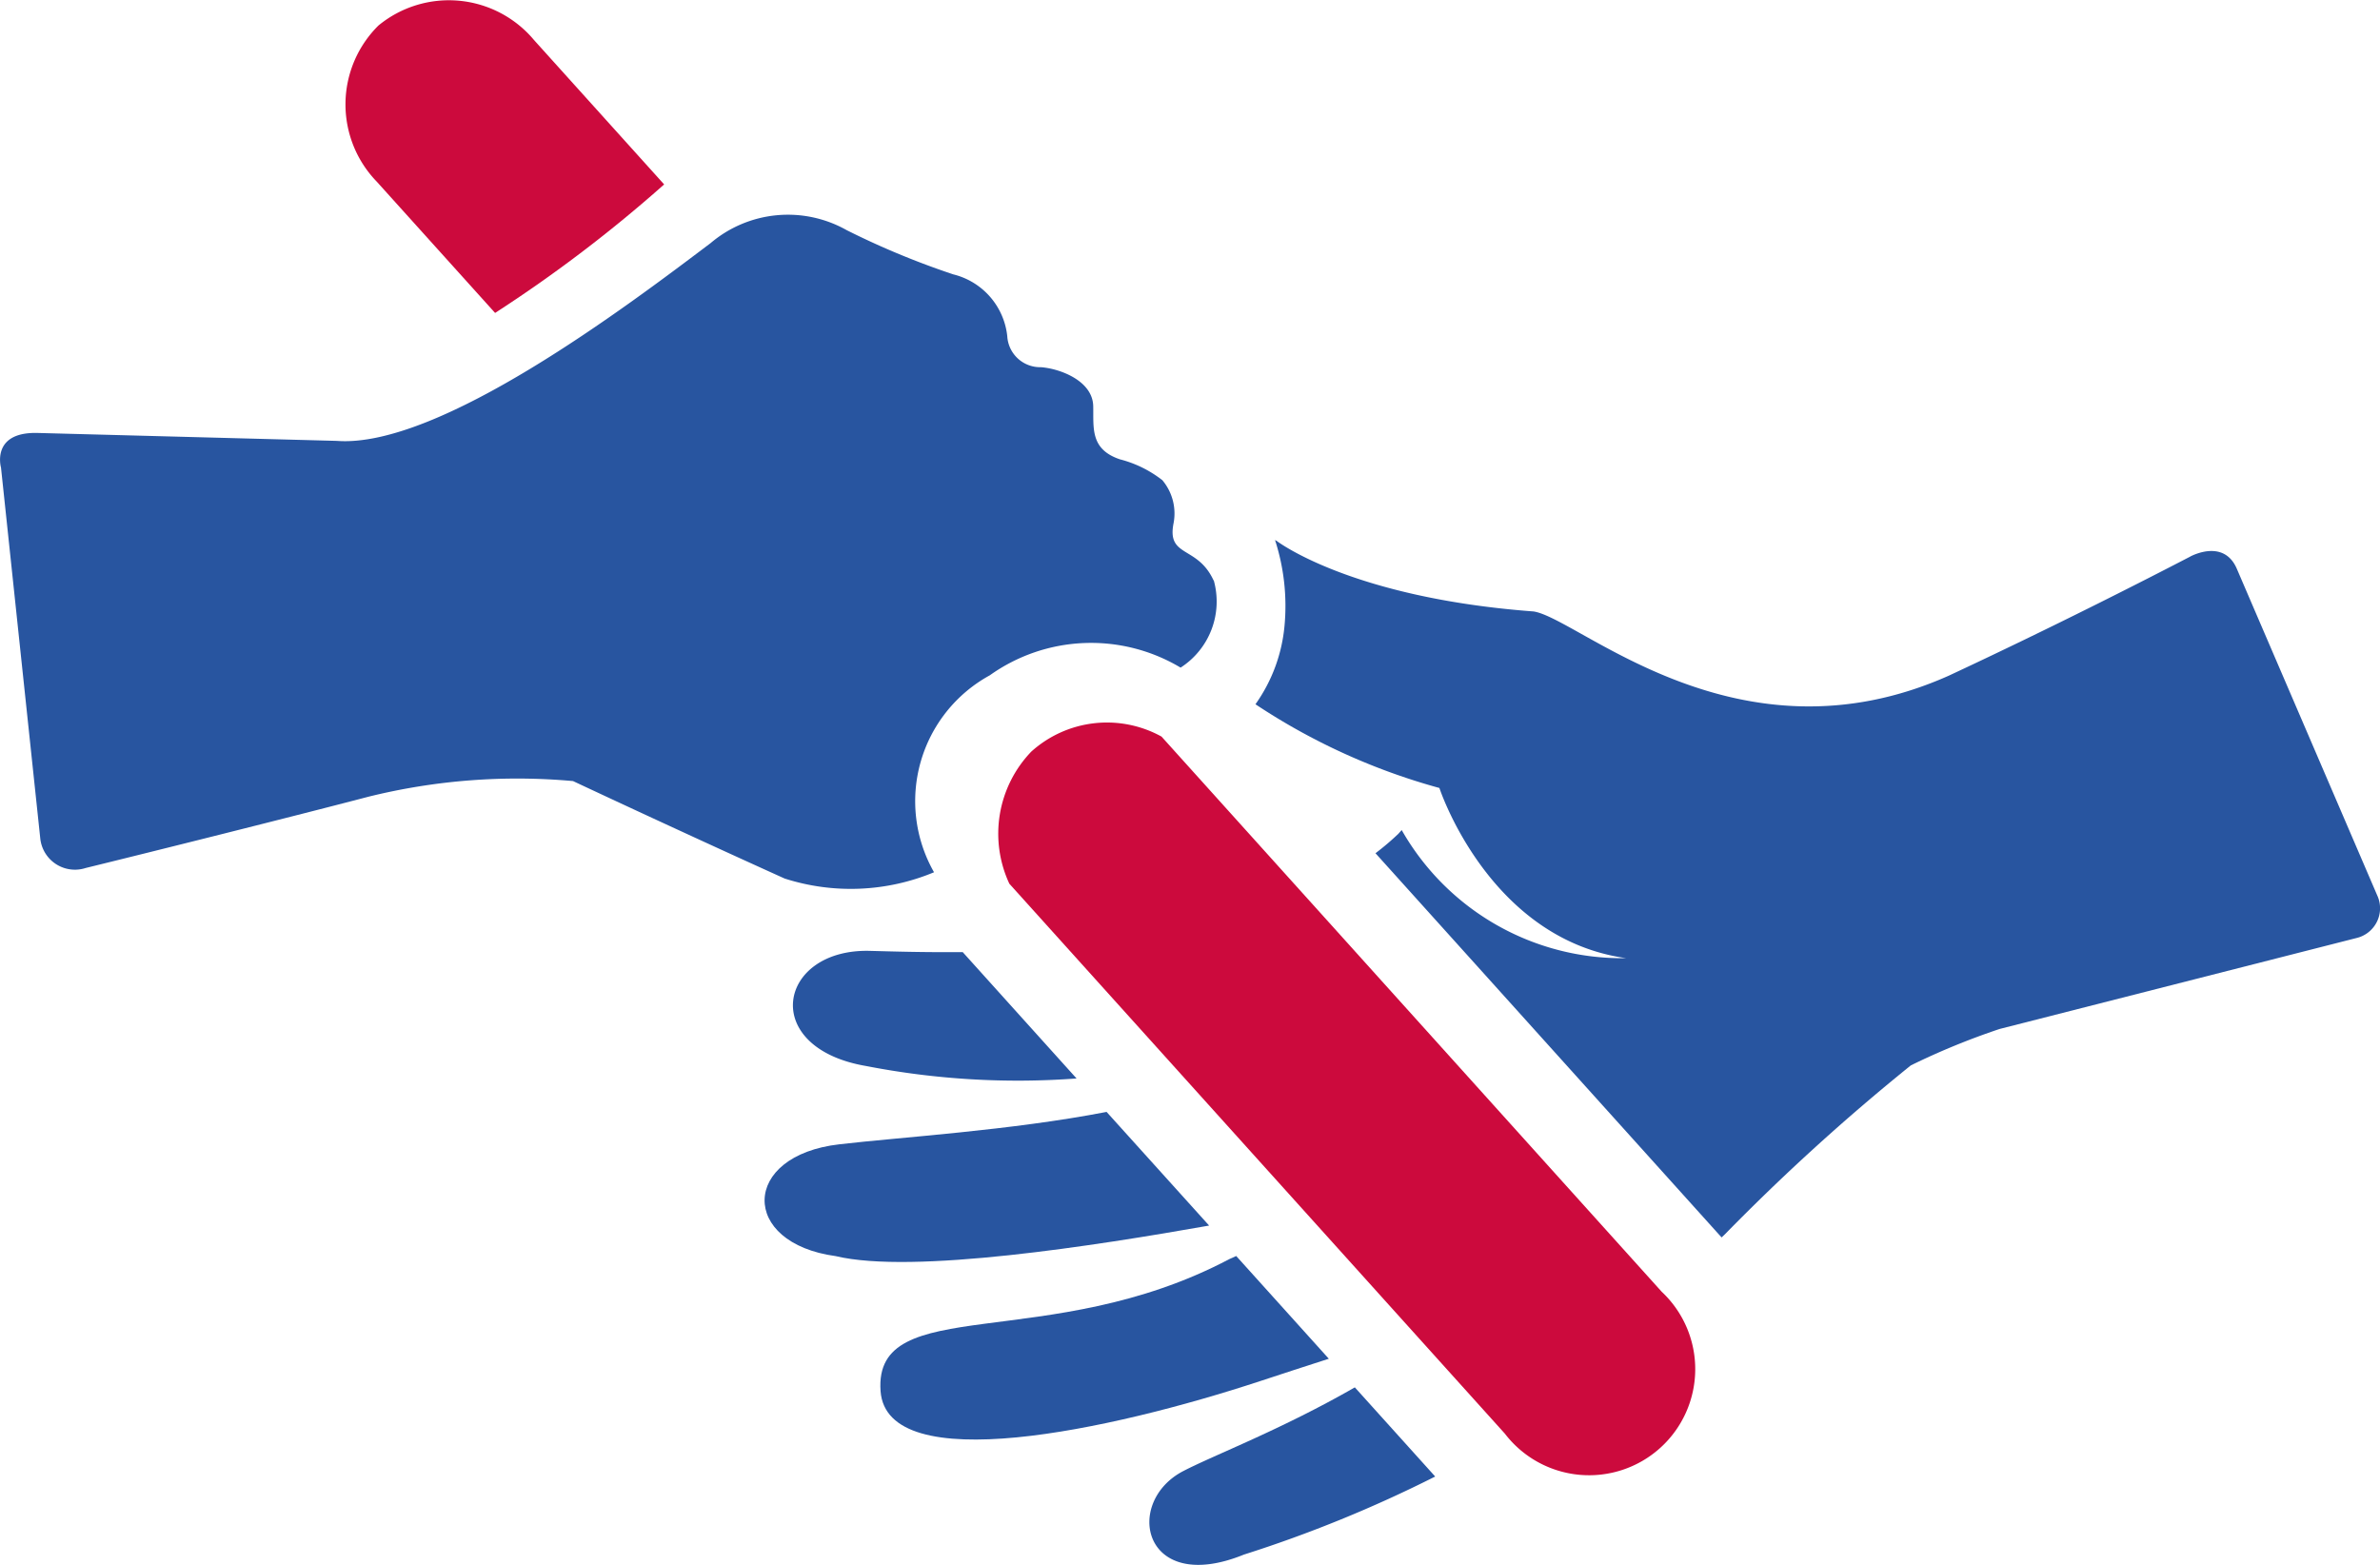
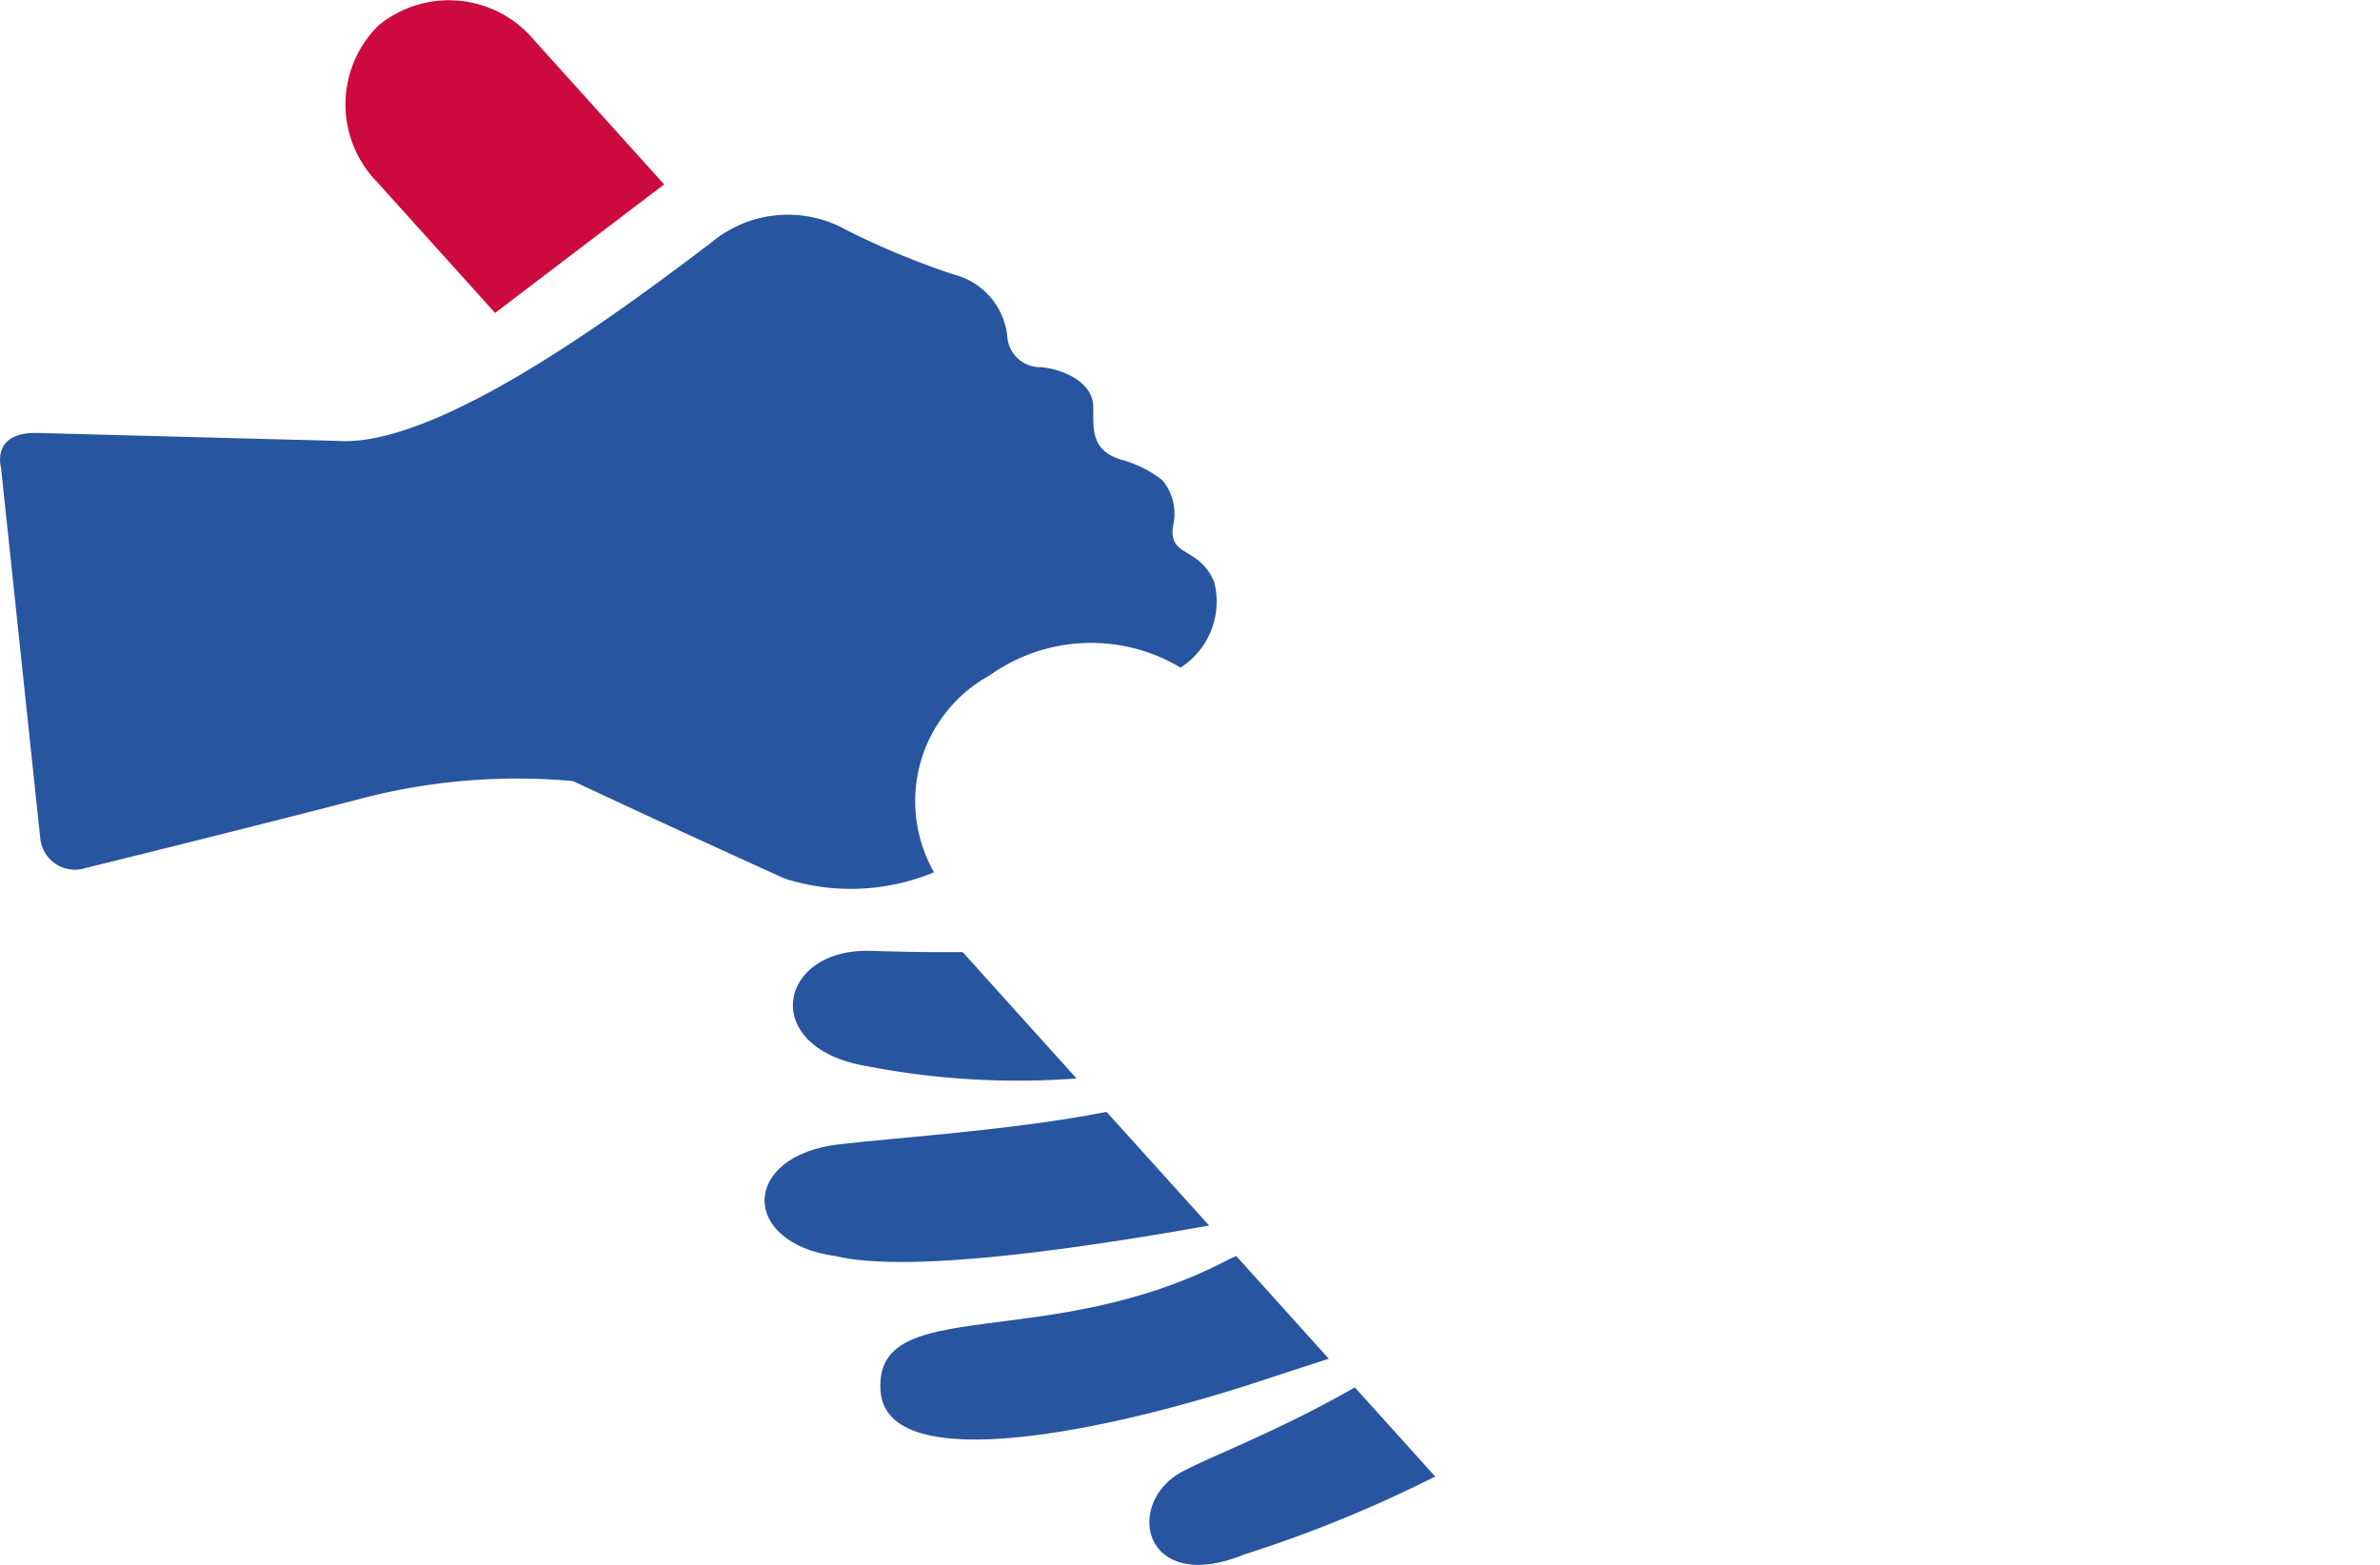
<svg xmlns="http://www.w3.org/2000/svg" width="42.413" height="27.888" viewBox="0 0 42.413 27.888">
  <g id="Сгруппировать_526" data-name="Сгруппировать 526" transform="translate(-250 -212.999)">
-     <path id="Контур_325" data-name="Контур 325" d="M96.169,71.183l-8.919-9.9a2.013,2.013,0,0,0-2.322.269,2.111,2.111,0,0,0-.39,2.353l8.83,9.8a1.891,1.891,0,1,0,2.8-2.524" transform="translate(183.449 164.843)" fill="#cc0a3d" />
    <path id="Контур_326" data-name="Контур 326" d="M72.489,95.923,70.664,93.9c-1.716.332-3.675.45-4.76.577-1.759.2-1.777,1.761-.067,1.993,1.371.328,4.644-.189,6.652-.544" transform="translate(199.056 138.915)" fill="#2855a0" />
    <path id="Контур_327" data-name="Контур 327" d="M68.333,80.306c-1.636-.041-1.982,1.726-.06,2.053a14.147,14.147,0,0,0,3.746.221L69.99,80.328c-.7.006-1.278-.012-1.657-.022" transform="translate(197.166 149.639)" fill="#2855a0" />
    <path id="Контур_328" data-name="Контур 328" d="M82.346,107.9l-1.653-1.834-.124.056c-3.219,1.7-6.34.587-6.214,2.351.112,1.56,4.1.7,6.763-.177.39-.129.8-.262,1.228-.4" transform="translate(191.337 129.317)" fill="#2855a0" />
    <path id="Контур_329" data-name="Контур 329" d="M100.732,117.176c-1.308.751-2.493,1.2-3.05,1.488-1.081.553-.733,2.227,1.074,1.492a23.1,23.1,0,0,0,3.408-1.391Z" transform="translate(173.412 120.548)" fill="#2855a0" />
-     <path id="Контур_330" data-name="Контур 330" d="M122.664,45.907c-.839.436-2.47,1.267-4.3,2.121-3.763,1.677-6.586-1.023-7.4-1.145-3.272-.245-4.581-1.26-4.581-1.26l-.025-.012a3.811,3.811,0,0,1,.169,1.526,2.86,2.86,0,0,1-.518,1.4,11.315,11.315,0,0,0,3.278,1.492s.879,2.692,3.328,3.033a4.519,4.519,0,0,1-4-2.283l-.061.068a4.7,4.7,0,0,1-.406.345l6.168,6.847.061-.058a37.988,37.988,0,0,1,3.311-3.008,12.827,12.827,0,0,1,1.582-.649l6.364-1.622a.545.545,0,0,0,.365-.76c-.65-1.513-2.317-5.39-2.5-5.816-.225-.53-.78-.248-.829-.223" transform="translate(166.364 177.013)" fill="#2855a0" />
    <path id="Контур_331" data-name="Контур 331" d="M21.626,24.658c-.288-.627-.836-.4-.712-1.02a.922.922,0,0,0-.2-.765,2.057,2.057,0,0,0-.756-.372c-.533-.179-.468-.559-.476-.947-.009-.454-.594-.67-.932-.695a.587.587,0,0,1-.6-.554,1.274,1.274,0,0,0-.961-1.1,14.36,14.36,0,0,1-1.9-.788,2.13,2.13,0,0,0-2.425.23C11.19,19.76,7.823,22.311,6,22.172L.671,22.031c-.837-.022-.653.618-.653.618l.7,6.612a.621.621,0,0,0,.809.523c1.224-.3,3.679-.914,5.042-1.271a11.032,11.032,0,0,1,3.643-.278s1.784.839,3.771,1.737a3.862,3.862,0,0,0,2.662-.112,2.557,2.557,0,0,1,.994-3.51,3.109,3.109,0,0,1,3.4-.137,1.4,1.4,0,0,0,.591-1.555" transform="translate(250 198.684)" fill="#2855a0" />
-     <path id="Контур_332" data-name="Контур 332" d="M34.861,3.285,32.542.712A1.977,1.977,0,0,0,29.771.453a1.977,1.977,0,0,0-.031,2.783l2.109,2.34a24.853,24.853,0,0,0,3.012-2.29" transform="translate(226.974 213)" fill="#cc0a3d" />
+     <path id="Контур_332" data-name="Контур 332" d="M34.861,3.285,32.542.712A1.977,1.977,0,0,0,29.771.453a1.977,1.977,0,0,0-.031,2.783l2.109,2.34" transform="translate(226.974 213)" fill="#cc0a3d" />
  </g>
</svg>